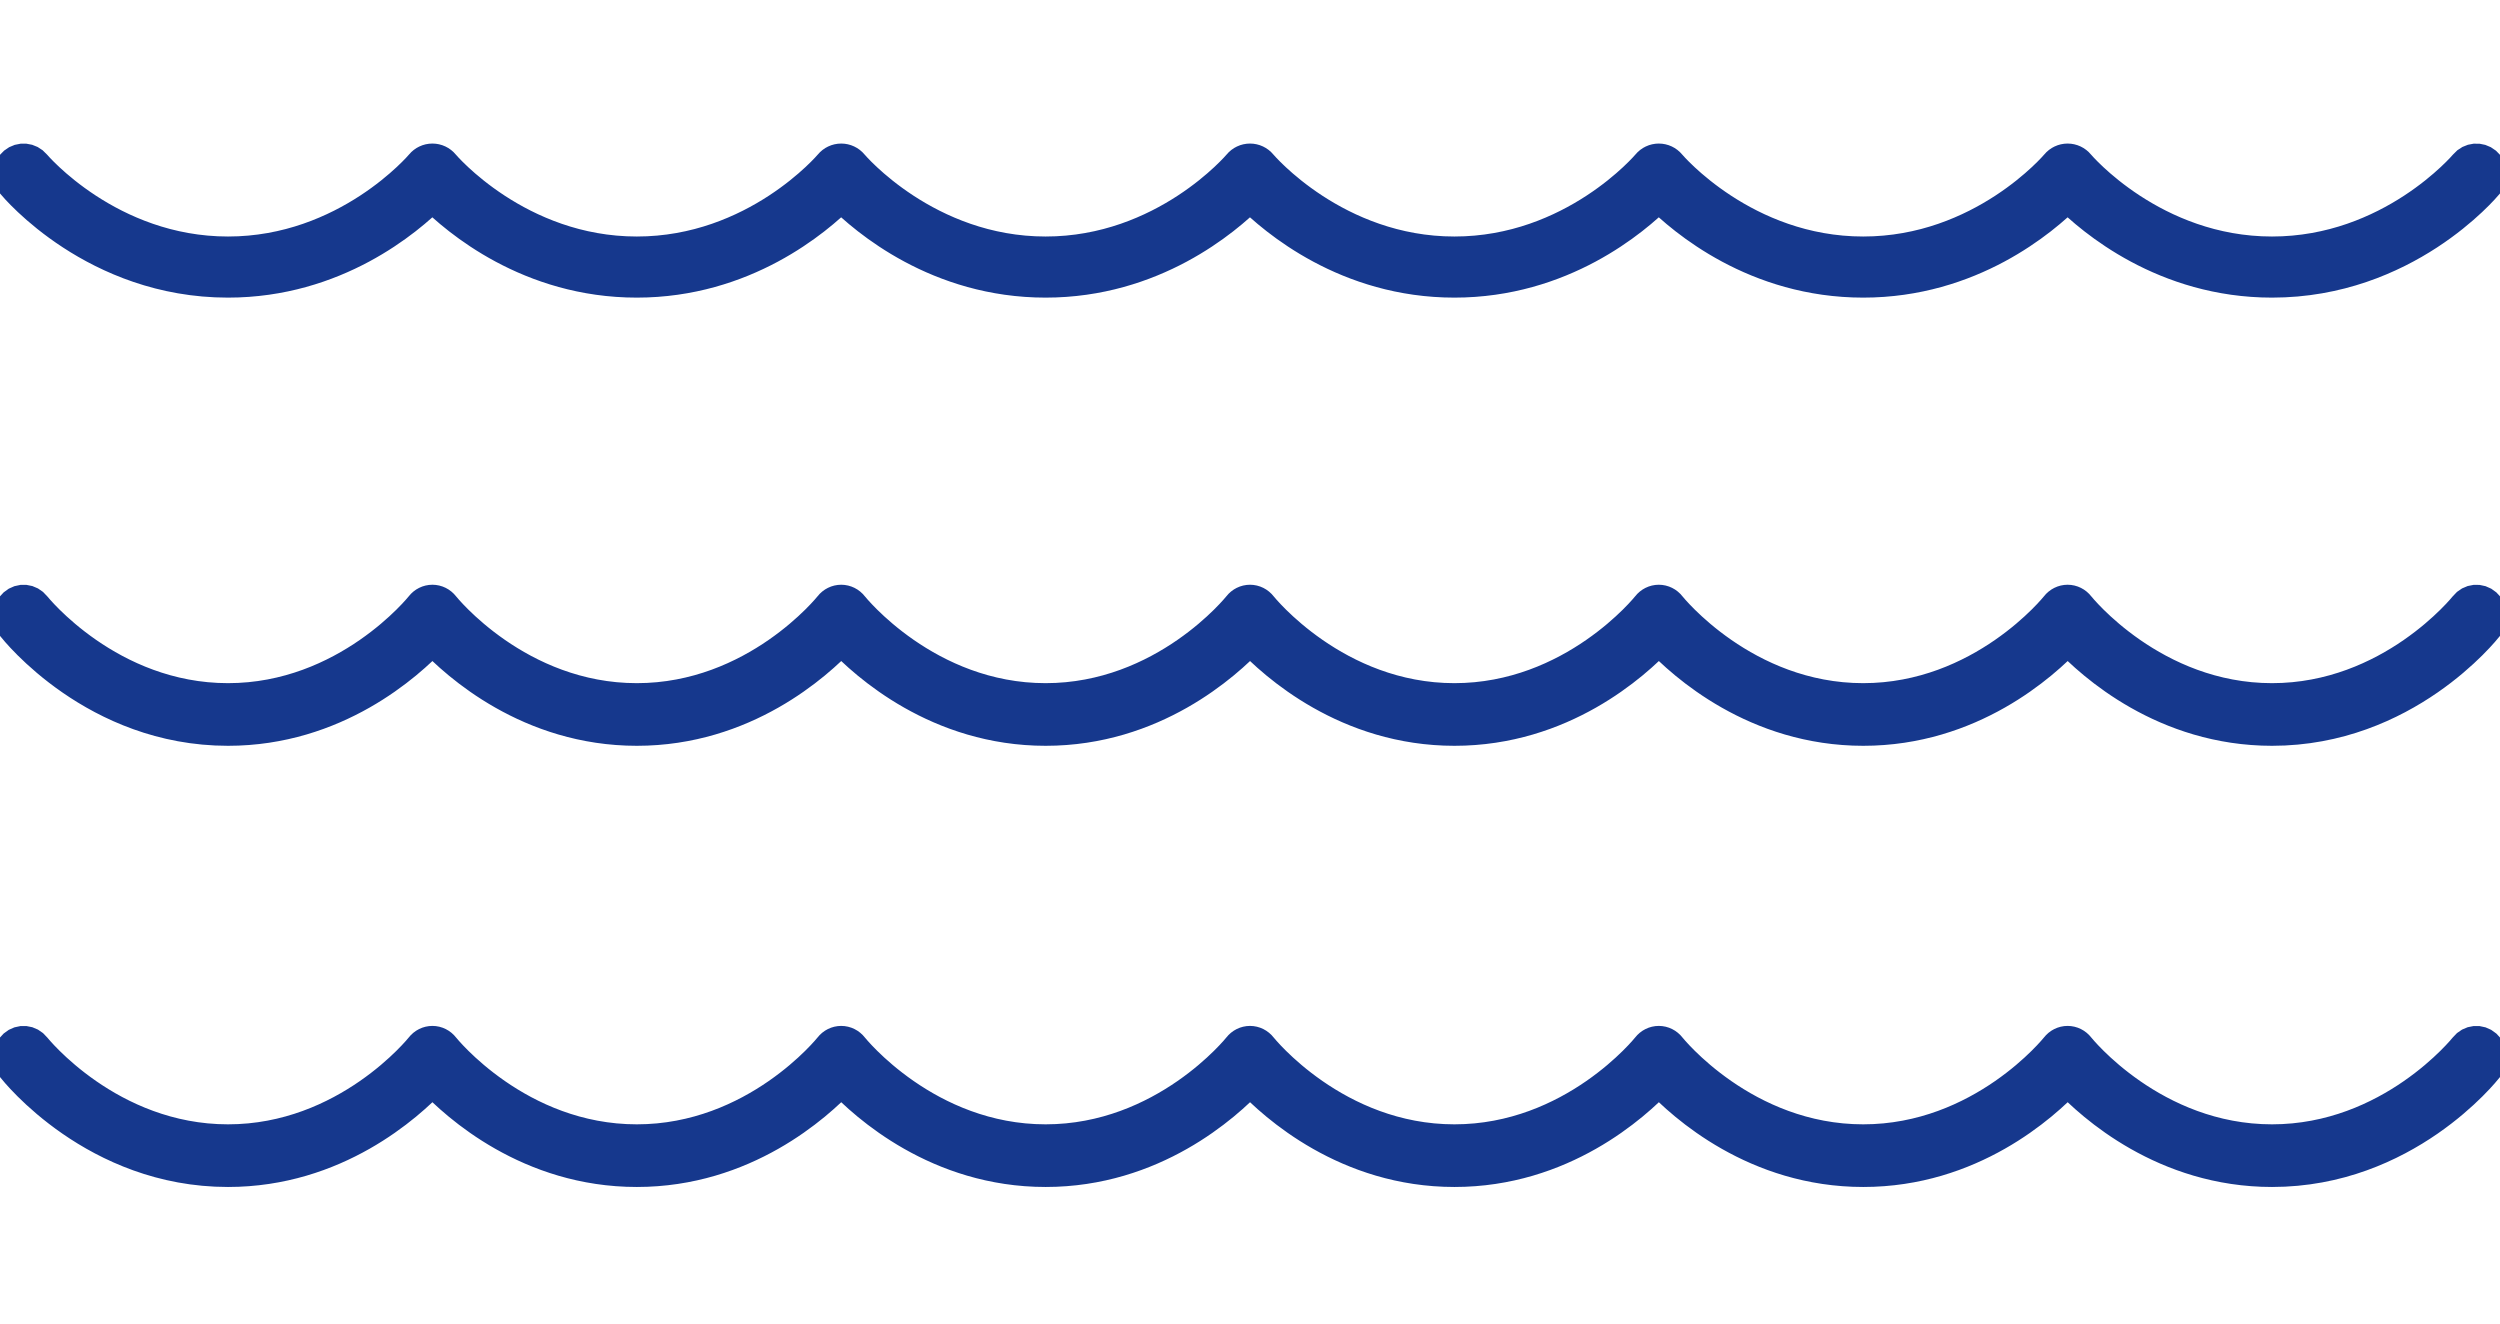
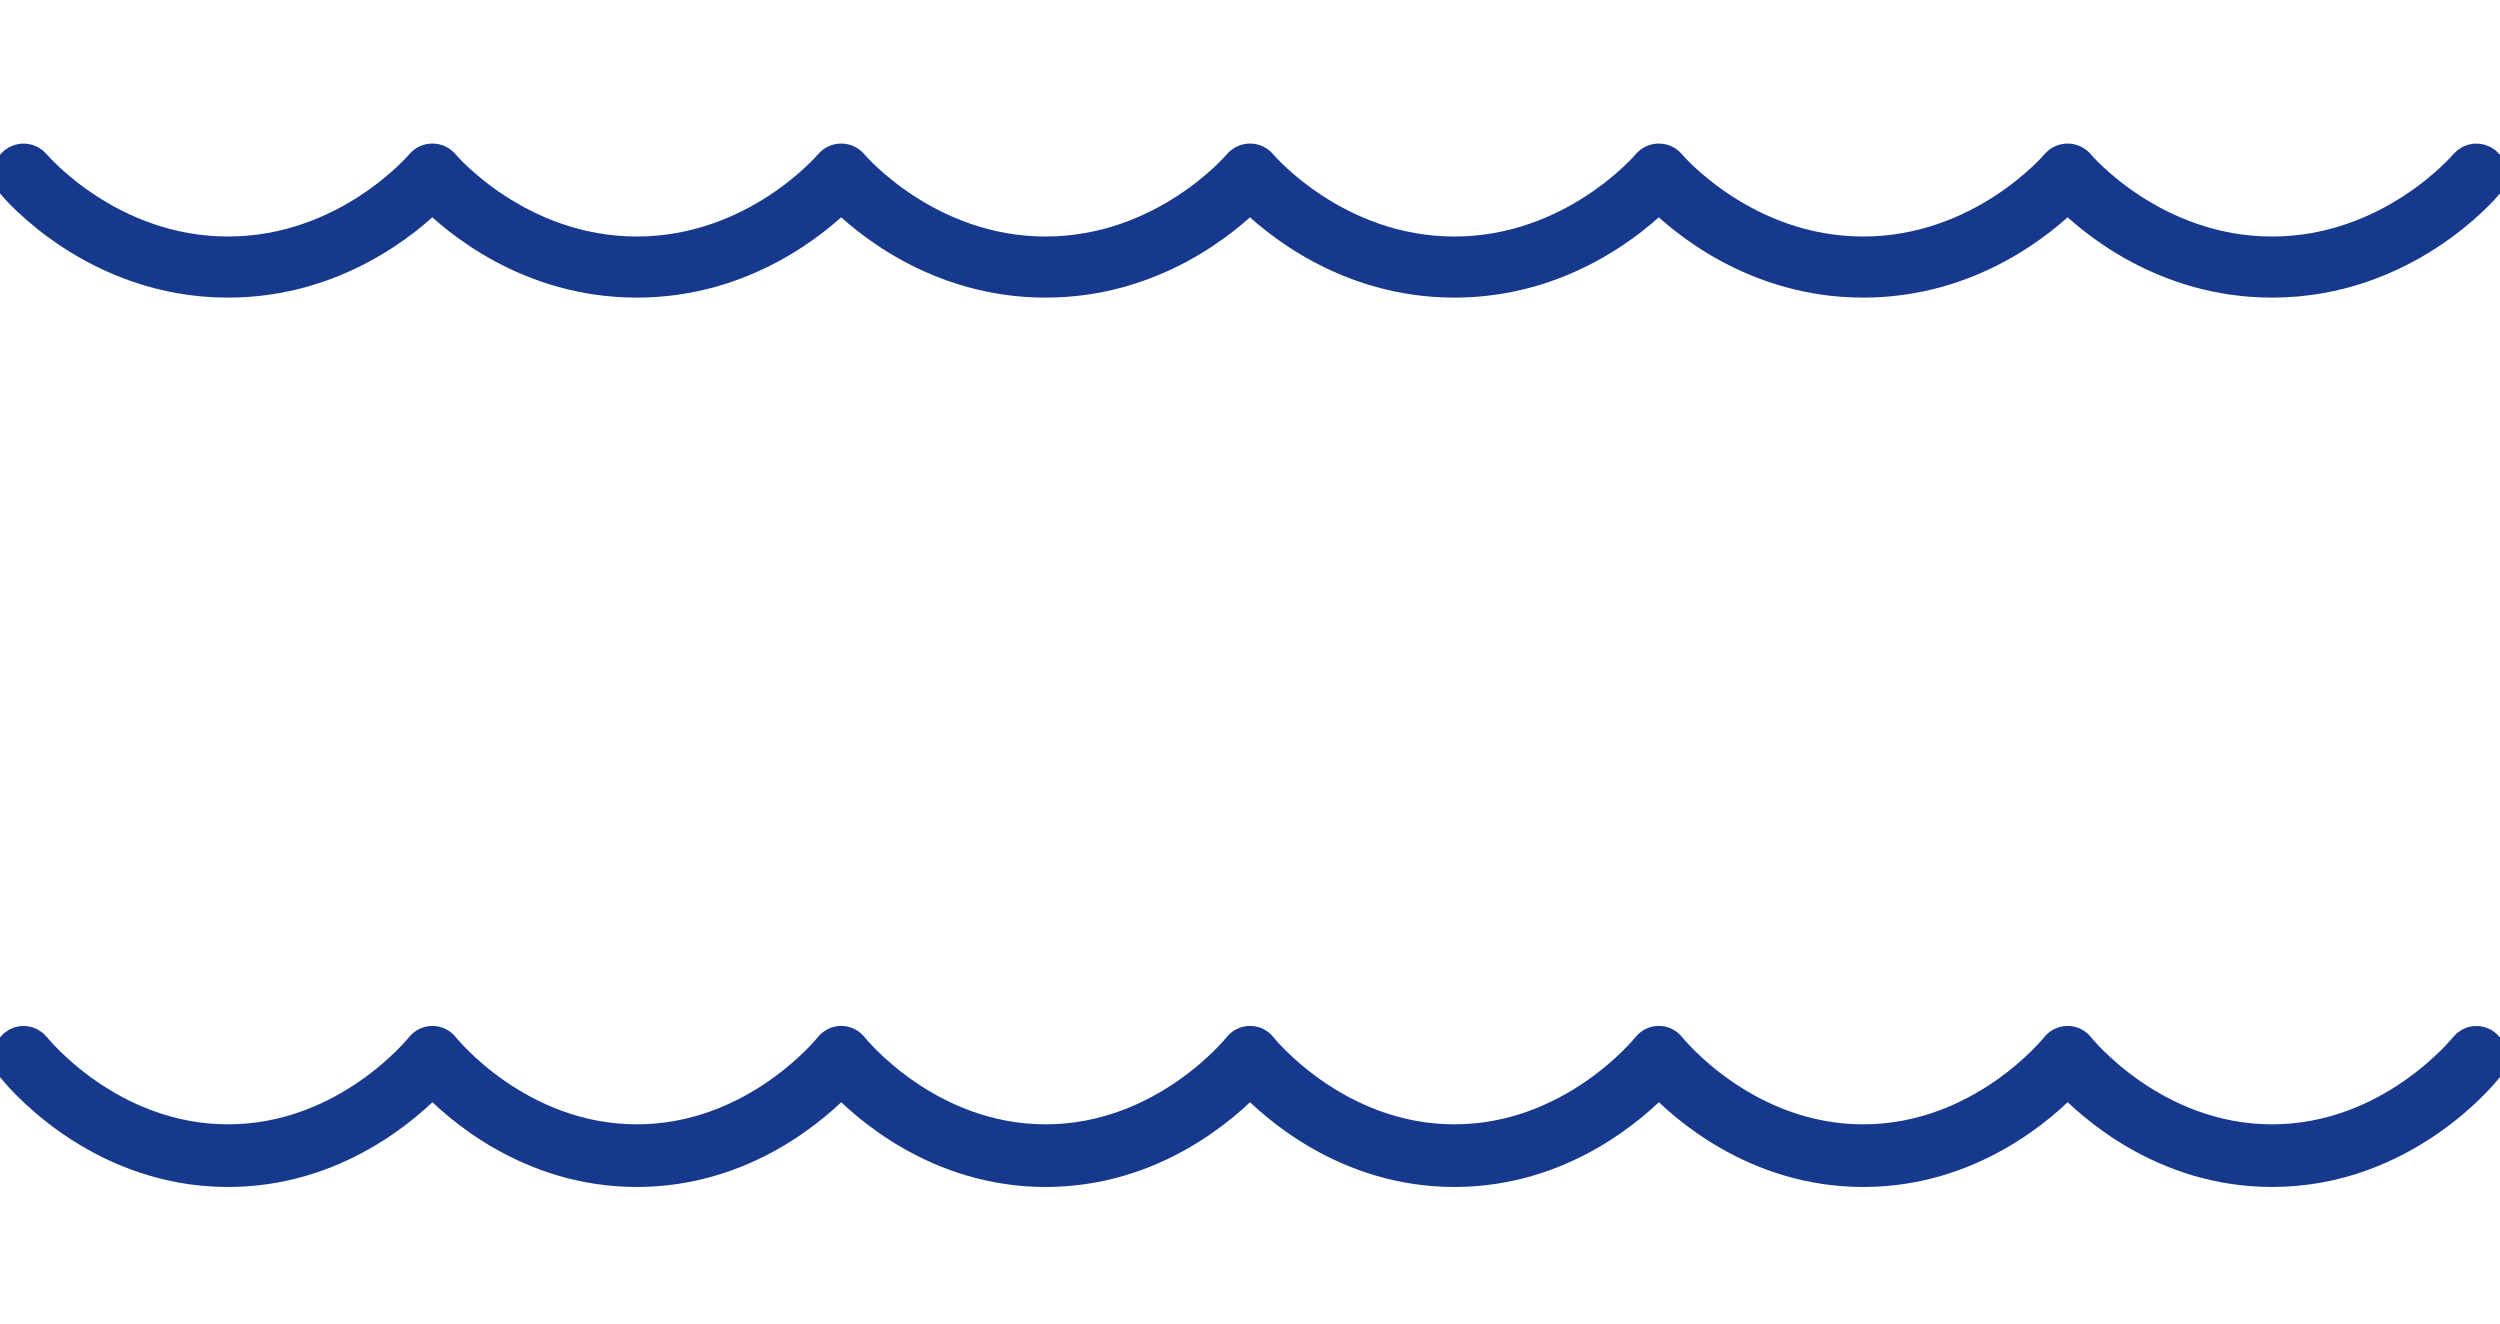
<svg xmlns="http://www.w3.org/2000/svg" width="357" height="189" viewBox="0 0 357 189" fill="none">
  <g clip-path="url(#clip0_843_7)">
    <path d="M324.445 40C309.168 40 298.872 31.233 295.256 27.592C291.639 31.233 281.343 40 266.066 40C250.789 40 240.493 31.233 236.876 27.592C233.26 31.233 222.964 40 207.687 40C192.409 40 182.114 31.233 178.497 27.592C174.881 31.233 164.585 40 149.308 40C134.03 40 123.734 31.233 120.118 27.592C116.502 31.233 106.206 40 90.929 40C75.651 40 65.355 31.233 61.739 27.592C58.123 31.233 47.827 40 32.55 40C13.687 40 2.418 26.624 1.948 26.055C1.293 25.265 1.402 24.09 2.186 23.431C2.97 22.772 4.137 22.881 4.791 23.671C4.895 23.795 15.468 36.274 32.559 36.274C49.65 36.274 60.223 23.795 60.327 23.669C60.679 23.245 61.198 23 61.746 23H61.748C62.297 23 62.819 23.245 63.168 23.671C63.272 23.795 73.844 36.274 90.936 36.274C108.027 36.274 118.599 23.795 118.703 23.669C119.055 23.245 119.575 23 120.123 23H120.125C120.673 23 121.195 23.245 121.545 23.671C121.649 23.795 132.221 36.274 149.312 36.274C166.404 36.274 176.976 23.795 177.08 23.669C177.432 23.245 177.952 23 178.5 23H178.502C179.05 23 179.572 23.245 179.922 23.671C180.026 23.795 190.598 36.274 207.689 36.274C224.781 36.274 235.353 23.795 235.457 23.669C235.809 23.245 236.328 23 236.876 23H236.879C237.427 23 237.949 23.245 238.298 23.671C238.402 23.795 248.975 36.274 266.066 36.274C283.157 36.274 293.73 23.795 293.834 23.669C294.186 23.245 294.705 23 295.253 23H295.256C295.804 23 296.326 23.245 296.675 23.671C296.779 23.795 307.351 36.274 324.443 36.274C341.534 36.274 352.106 23.795 352.21 23.669C352.865 22.881 354.032 22.774 354.816 23.433C355.6 24.093 355.706 25.263 355.054 26.055C354.582 26.624 343.313 40 324.443 40H324.445Z" stroke="#16388D" stroke-width="5" stroke-miterlimit="10" />
-     <path d="M324.455 104C309.177 104 298.881 94.717 295.265 90.862C291.649 94.717 281.353 104 266.075 104C250.798 104 240.502 94.717 236.886 90.862C233.27 94.717 222.974 104 207.696 104C192.419 104 182.123 94.717 178.507 90.862C174.891 94.717 164.595 104 149.317 104C134.04 104 123.744 94.717 120.128 90.862C116.511 94.717 106.215 104 90.938 104C75.661 104 65.365 94.717 61.749 90.862C58.132 94.717 47.836 104 32.559 104C13.689 104 2.42 89.837 1.948 89.235C1.293 88.399 1.402 87.154 2.186 86.457C2.97 85.759 4.137 85.874 4.791 86.711C4.895 86.842 15.468 100.055 32.559 100.055C49.65 100.055 60.223 86.842 60.327 86.708C60.679 86.26 61.198 86.001 61.746 86.001H61.749C62.297 86.001 62.819 86.26 63.168 86.711C63.272 86.842 73.844 100.055 90.936 100.055C108.027 100.055 118.599 86.842 118.703 86.708C119.055 86.26 119.575 86.001 120.123 86.001H120.125C120.673 86.001 121.195 86.26 121.545 86.711C121.649 86.842 132.221 100.055 149.312 100.055C166.404 100.055 176.976 86.842 177.08 86.708C177.432 86.26 177.952 86.001 178.5 86.001H178.502C179.05 86.001 179.572 86.26 179.922 86.711C180.026 86.842 190.598 100.055 207.689 100.055C224.781 100.055 235.353 86.842 235.457 86.708C235.809 86.26 236.328 86.001 236.876 86.001H236.879C237.427 86.001 237.949 86.26 238.298 86.711C238.402 86.842 248.975 100.055 266.066 100.055C283.157 100.055 293.73 86.842 293.834 86.708C294.186 86.26 294.705 86.001 295.253 86.001H295.256C295.804 86.001 296.326 86.26 296.675 86.711C296.779 86.842 307.351 100.055 324.443 100.055C341.534 100.055 352.106 86.842 352.21 86.708C352.865 85.874 354.031 85.761 354.816 86.459C355.6 87.157 355.706 88.396 355.054 89.235C354.582 89.837 343.313 104 324.443 104H324.455Z" stroke="#16388D" stroke-width="5" stroke-miterlimit="10" />
    <path d="M324.455 167C309.177 167 298.881 157.717 295.265 153.863C291.649 157.717 281.353 167 266.075 167C250.798 167 240.502 157.717 236.886 153.863C233.27 157.717 222.974 167 207.696 167C192.419 167 182.123 157.717 178.507 153.863C174.891 157.717 164.595 167 149.317 167C134.04 167 123.744 157.717 120.128 153.863C116.511 157.717 106.216 167 90.938 167C75.661 167 65.365 157.717 61.748 153.863C58.132 157.717 47.836 167 32.559 167C13.689 167 2.42 152.837 1.948 152.235C1.293 151.399 1.402 150.154 2.186 149.456C2.97 148.759 4.137 148.875 4.791 149.711C4.895 149.842 15.468 163.055 32.559 163.055C49.65 163.055 60.223 149.842 60.327 149.708C60.679 149.26 61.198 149 61.746 149H61.748C62.297 149 62.819 149.26 63.168 149.711C63.272 149.842 73.844 163.055 90.936 163.055C108.027 163.055 118.599 149.842 118.703 149.708C119.055 149.26 119.575 149 120.123 149H120.125C120.673 149 121.195 149.26 121.545 149.711C121.649 149.842 132.221 163.055 149.312 163.055C166.404 163.055 176.976 149.842 177.08 149.708C177.432 149.26 177.952 149 178.5 149H178.502C179.05 149 179.572 149.26 179.922 149.711C180.026 149.842 190.598 163.055 207.689 163.055C224.781 163.055 235.353 149.842 235.457 149.708C235.809 149.26 236.328 149 236.876 149H236.879C237.427 149 237.949 149.26 238.298 149.711C238.402 149.842 248.975 163.055 266.066 163.055C283.157 163.055 293.73 149.842 293.834 149.708C294.186 149.26 294.705 149 295.253 149H295.256C295.804 149 296.326 149.26 296.675 149.711C296.779 149.842 307.351 163.055 324.443 163.055C341.534 163.055 352.106 149.842 352.21 149.708C352.865 148.875 354.031 148.761 354.816 149.459C355.6 150.157 355.706 151.396 355.054 152.235C354.582 152.837 343.313 167 324.443 167H324.455Z" stroke="#16388D" stroke-width="5" stroke-miterlimit="10" />
  </g>
  <defs>
    <clipPath id="clip0_843_7">
      <rect width="357" height="189" fill="white" />
    </clipPath>
  </defs>
</svg>